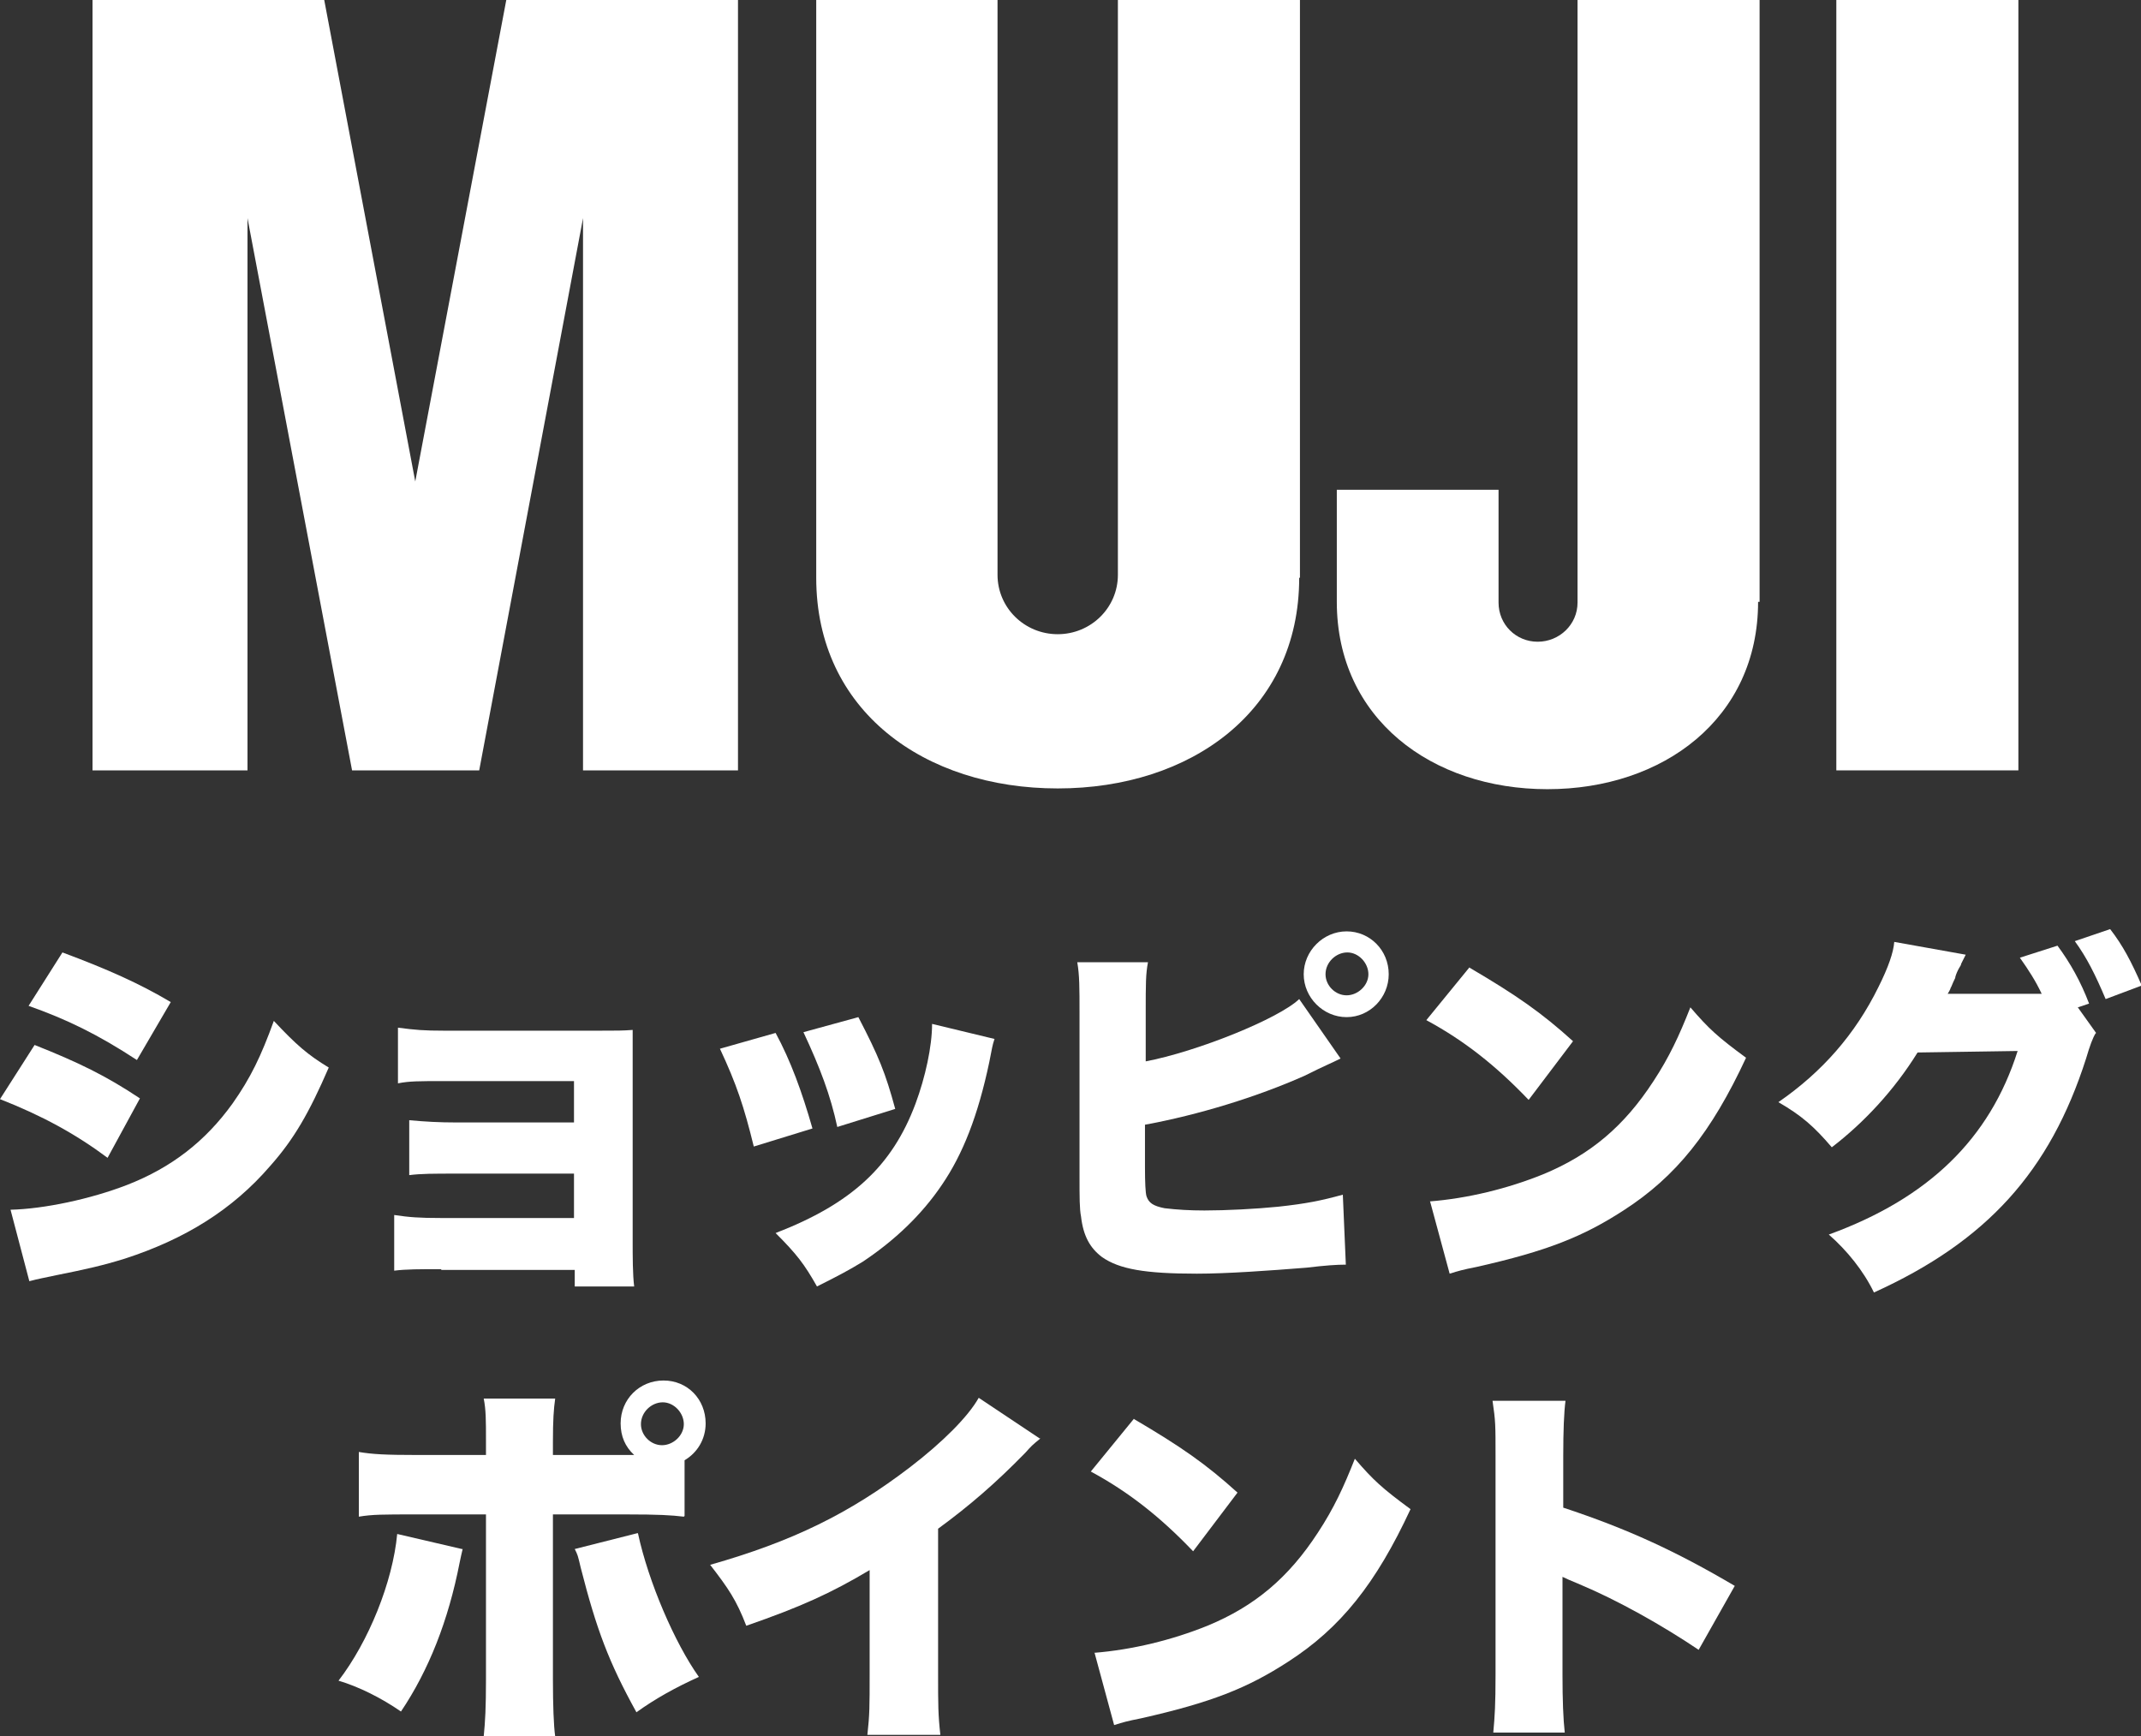
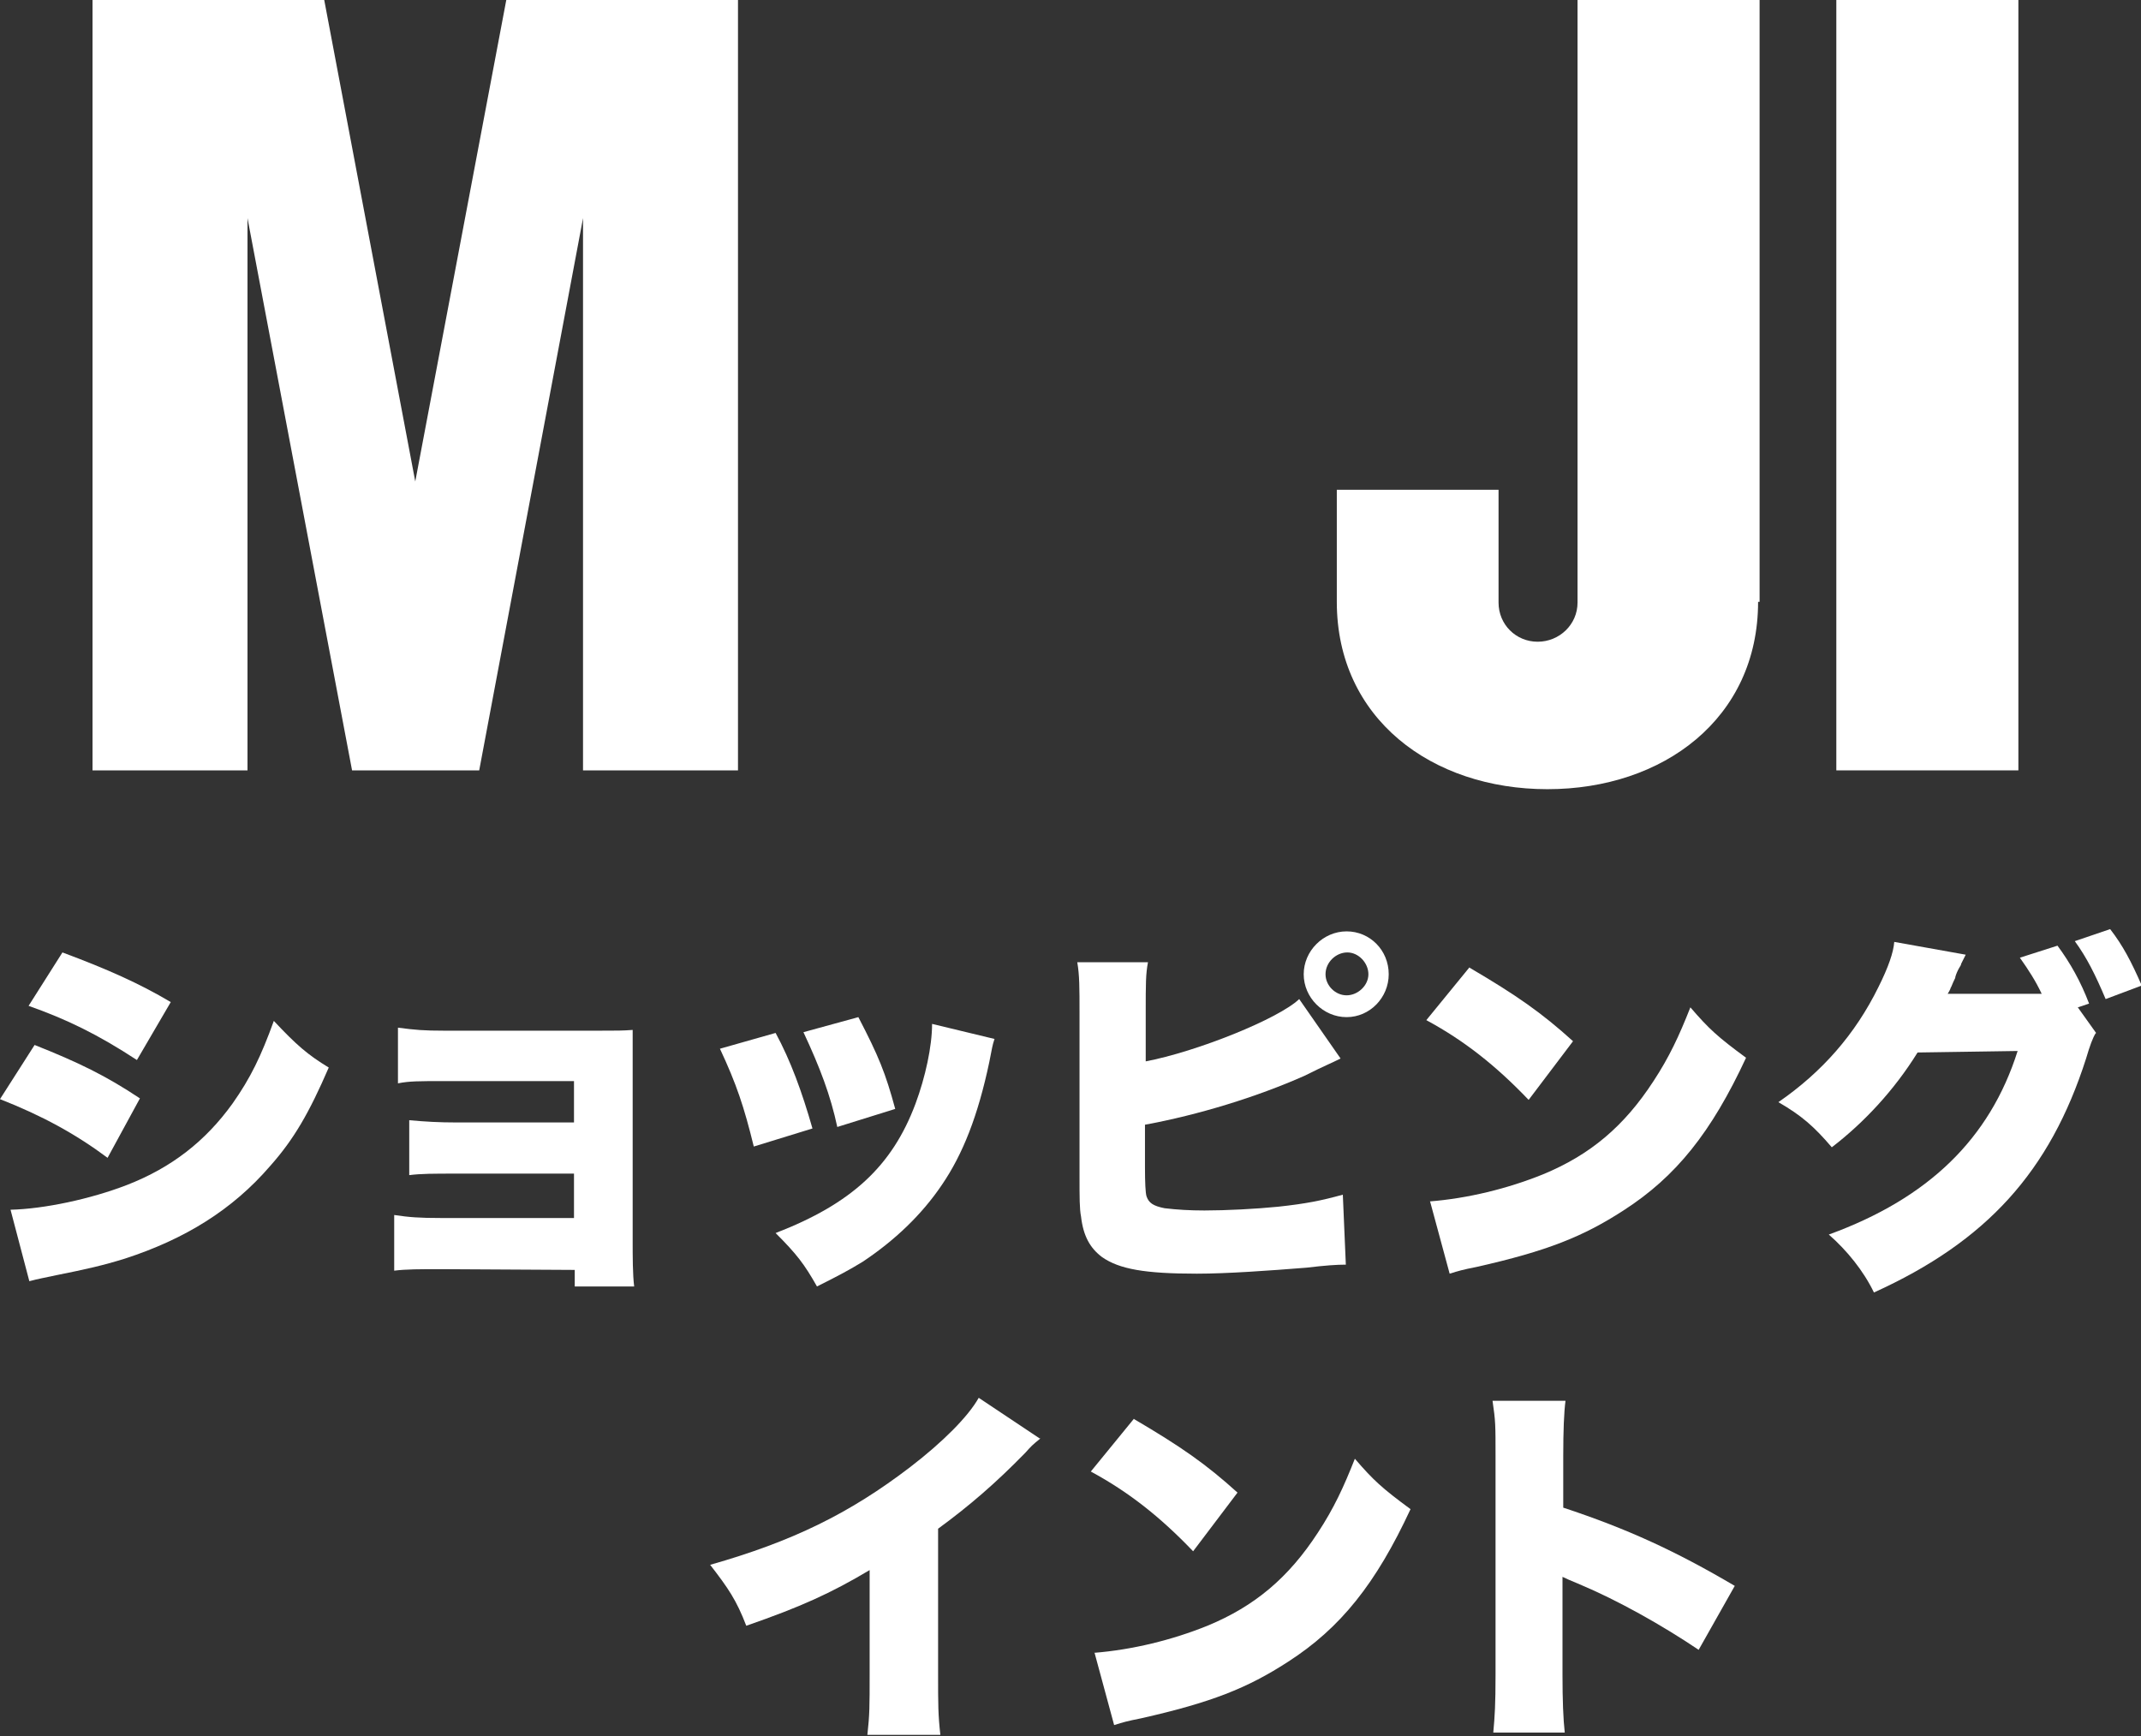
<svg xmlns="http://www.w3.org/2000/svg" id="_レイヤー_2" viewBox="0 0 28.46 23.08">
  <rect x="0" y="0" width="28.46" height="23.08" fill="#333333" stroke="none" />
  <defs>
    <style>.cls-1{fill:#fff;}</style>
  </defs>
  <g id="img">
    <polyline class="cls-1" points="26.83 10.24 24.41 10.24 24.41 0 26.83 0 26.83 10.24" />
    <polyline class="cls-1" points="7.75 2.9 6.37 10.24 4.68 10.24 3.29 2.9 3.29 10.24 1.23 10.24 1.23 0 4.31 0 5.52 6.4 6.73 0 9.81 0 9.81 10.24 7.75 10.24 7.75 2.9" />
-     <path class="cls-1" d="M17.27,7.68c0,1.77-1.44,2.8-3.21,2.8s-3.21-1.03-3.21-2.8V0S13.26,0,13.26,0v7.64c0,.44.36.79.8.79s.8-.35.8-.79V0h2.42v7.68" />
    <path class="cls-1" d="M23.37,8c0,1.55-1.26,2.49-2.8,2.49s-2.8-.94-2.8-2.49c0-.39,0-.95,0-1.49h2.15s0,1.5,0,1.5c0,.29.23.52.52.52s.53-.23.53-.52V0h2.42v8" />
    <path class="cls-1" d="M.46,13.89c.58.23.95.41,1.4.71l-.43.79c-.43-.32-.87-.56-1.43-.78l.46-.72ZM.14,16.08c.44-.01,1.06-.14,1.55-.33.59-.23,1.04-.58,1.4-1.08.24-.34.38-.63.55-1.1.3.32.45.45.73.62-.26.6-.46.95-.78,1.31-.5.58-1.13.97-1.93,1.23-.29.09-.51.14-.91.22-.14.03-.25.05-.36.08l-.25-.95ZM.83,12.66c.59.22,1.02.41,1.44.66l-.45.77c-.52-.34-.93-.54-1.44-.72l.45-.71Z" />
-     <path class="cls-1" d="M5.86,16.87c-.28,0-.46,0-.62.02v-.74c.2.03.33.04.62.04h1.77v-.59h-1.56c-.31,0-.47,0-.63.02v-.73c.22.02.4.03.63.03h1.56v-.55h-1.72c-.34,0-.47,0-.62.03v-.74c.23.03.34.04.62.04h2.05c.24,0,.32,0,.45-.01,0,.12,0,.31,0,.46v2.33c0,.23,0,.46.02.62h-.79v-.22h-1.77Z" />
+     <path class="cls-1" d="M5.86,16.87c-.28,0-.46,0-.62.02v-.74c.2.03.33.04.62.04h1.77v-.59h-1.56c-.31,0-.47,0-.63.02v-.73c.22.02.4.03.63.03h1.56v-.55h-1.72c-.34,0-.47,0-.62.03v-.74c.23.03.34.04.62.04h2.05c.24,0,.32,0,.45-.01,0,.12,0,.31,0,.46v2.33c0,.23,0,.46.02.62h-.79v-.22Z" />
    <path class="cls-1" d="M10.31,13.73c.2.37.35.78.49,1.27l-.78.24c-.13-.53-.23-.83-.45-1.3l.74-.21ZM13.22,13.81c-.03.09-.03.11-.07.31-.15.71-.35,1.22-.63,1.63-.27.4-.63.74-1.05,1.02-.18.11-.31.18-.61.33-.17-.3-.27-.43-.55-.71,1.01-.39,1.55-.89,1.86-1.72.13-.35.22-.76.22-1.06l.83.2ZM11.41,13.52c.27.52.36.74.49,1.22l-.77.24c-.09-.42-.23-.79-.45-1.26l.73-.2Z" />
    <path class="cls-1" d="M15.22,14.11c.69-.13,1.78-.57,2.05-.83l.55.79c-.16.08-.18.08-.48.23-.63.28-1.41.52-2.12.65v.56q0,.32.02.39c.03.09.09.13.24.16.17.02.33.03.53.03.29,0,.68-.02.98-.05.37-.04.57-.08.86-.16l.04.93c-.12,0-.27.01-.52.04-.5.04-1.06.08-1.46.08-.69,0-1.03-.06-1.26-.22-.16-.12-.25-.28-.28-.54-.02-.1-.02-.25-.02-.53v-2.18c0-.33,0-.5-.03-.67h.94c-.03.16-.03.28-.03.67v.68ZM18.46,12.95c0,.31-.25.57-.56.57s-.57-.26-.57-.57.26-.57.57-.57.56.25.56.57ZM17.62,12.95c0,.15.13.28.28.28s.29-.13.29-.28-.13-.29-.28-.29-.29.13-.29.29Z" />
    <path class="cls-1" d="M19.53,12.86c.63.37.96.6,1.38.98l-.59.78c-.44-.46-.86-.79-1.36-1.06l.58-.71ZM19,15.97c.51-.04,1.04-.17,1.51-.36.63-.26,1.08-.64,1.47-1.24.21-.32.34-.6.49-.98.25.29.36.39.74.67-.46.99-.93,1.58-1.63,2.03-.54.35-1.02.54-1.95.75-.2.04-.23.05-.36.09l-.26-.96Z" />
    <path class="cls-1" d="M27.86,13.73c-.04.06-.08.17-.13.34-.48,1.5-1.32,2.43-2.82,3.11-.14-.29-.36-.56-.6-.77,1.32-.48,2.14-1.27,2.51-2.44l-1.33.02c-.31.5-.71.93-1.14,1.26-.24-.28-.4-.42-.71-.6.58-.4,1.02-.9,1.33-1.53.13-.26.2-.46.21-.6l.95.17s-.03.06-.06.12c0,.02-.02.04-.04.08-.02.04-.04.09-.04.11-.04.08-.05.12-.06.13,0,.01-.02.05-.04.08h1.14s.11,0,.11,0c-.08-.17-.17-.31-.29-.48l.5-.16c.17.23.31.48.42.77l-.15.05.25.35ZM28.05,12.35c.17.22.28.43.42.75l-.48.18c-.14-.33-.25-.55-.41-.77l.47-.16Z" />
-     <path class="cls-1" d="M6.15,20.59c-.02.08-.02.09-.04.18-.15.77-.41,1.43-.78,1.98-.26-.18-.56-.33-.83-.41.4-.52.72-1.31.78-1.95l.86.2ZM9.09,20.16c-.17-.02-.33-.03-.77-.03h-.97v2.2c0,.33.01.61.03.75h-.95c.02-.2.03-.38.03-.76v-2.19h-.93c-.44,0-.58,0-.76.03v-.86c.18.03.35.04.77.04h.92v-.19c0-.27,0-.41-.03-.56h.95c-.02.14-.03.29-.03.57v.18h1.08c-.12-.11-.18-.25-.18-.42,0-.32.25-.57.57-.57s.56.25.56.57c0,.21-.11.39-.28.49v.74ZM8.48,20.38c.14.65.49,1.46.81,1.91-.31.14-.58.29-.83.47-.37-.67-.53-1.1-.74-1.92-.04-.17-.04-.17-.08-.25l.83-.21ZM8.52,18.93c0,.15.13.28.28.28s.29-.13.29-.28-.13-.29-.28-.29-.29.13-.29.29Z" />
    <path class="cls-1" d="M13.83,19.12c-.11.09-.12.1-.2.19-.4.41-.75.71-1.16,1.01v1.93c0,.41,0,.54.03.81h-.97c.03-.27.03-.38.03-.81v-1.38c-.52.31-.92.49-1.64.74-.13-.34-.24-.5-.48-.81,1.09-.31,1.85-.68,2.66-1.3.43-.33.77-.67.91-.92l.81.54Z" />
    <path class="cls-1" d="M15.07,18.86c.63.37.96.6,1.38.98l-.59.78c-.44-.46-.86-.79-1.36-1.06l.58-.71ZM14.54,21.97c.51-.04,1.04-.17,1.51-.36.63-.26,1.08-.64,1.47-1.24.21-.32.34-.6.49-.98.25.29.36.39.74.67-.46.99-.93,1.58-1.63,2.03-.54.35-1.02.54-1.95.75-.2.04-.23.05-.36.09l-.26-.96Z" />
    <path class="cls-1" d="M19.85,23.03c.02-.22.03-.37.03-.77v-2.91c0-.41,0-.46-.04-.73h.97c-.02.15-.03.4-.03.73v.69c.85.28,1.5.58,2.28,1.04l-.48.85c-.49-.33-1.08-.66-1.58-.87q-.17-.07-.23-.1v1.3c0,.34.01.59.03.77h-.97Z" />
  </g>
</svg>